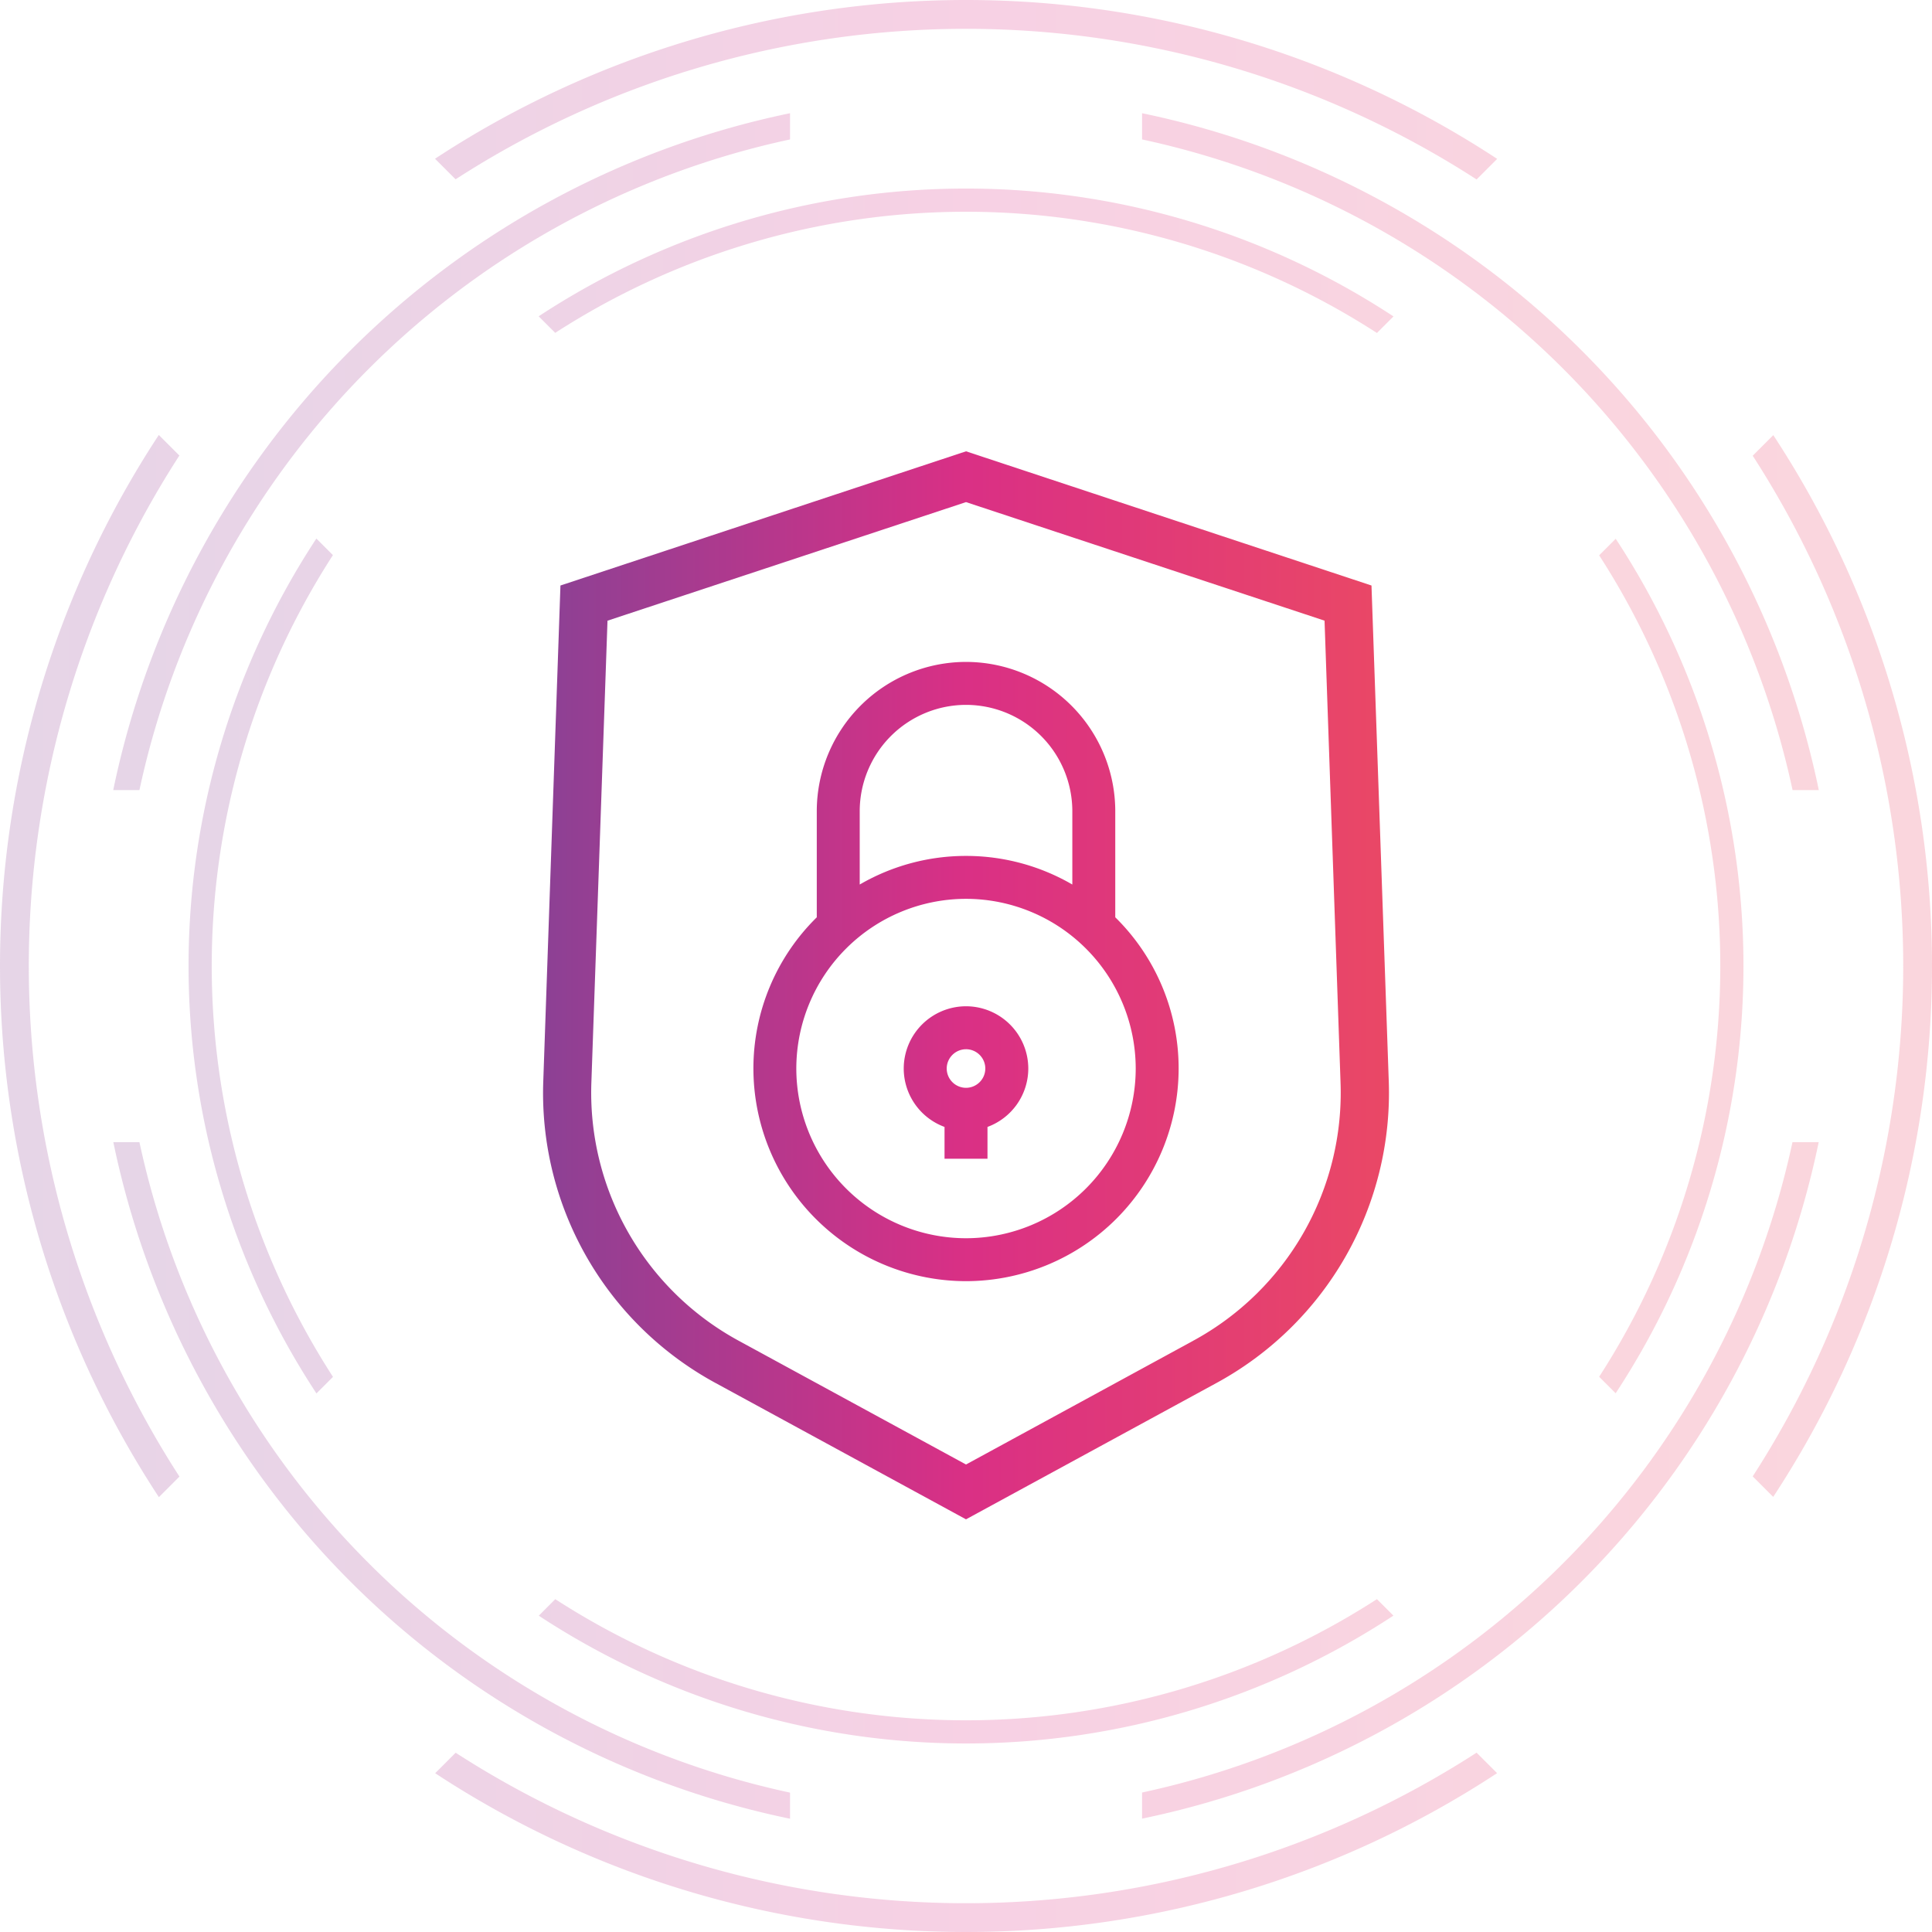
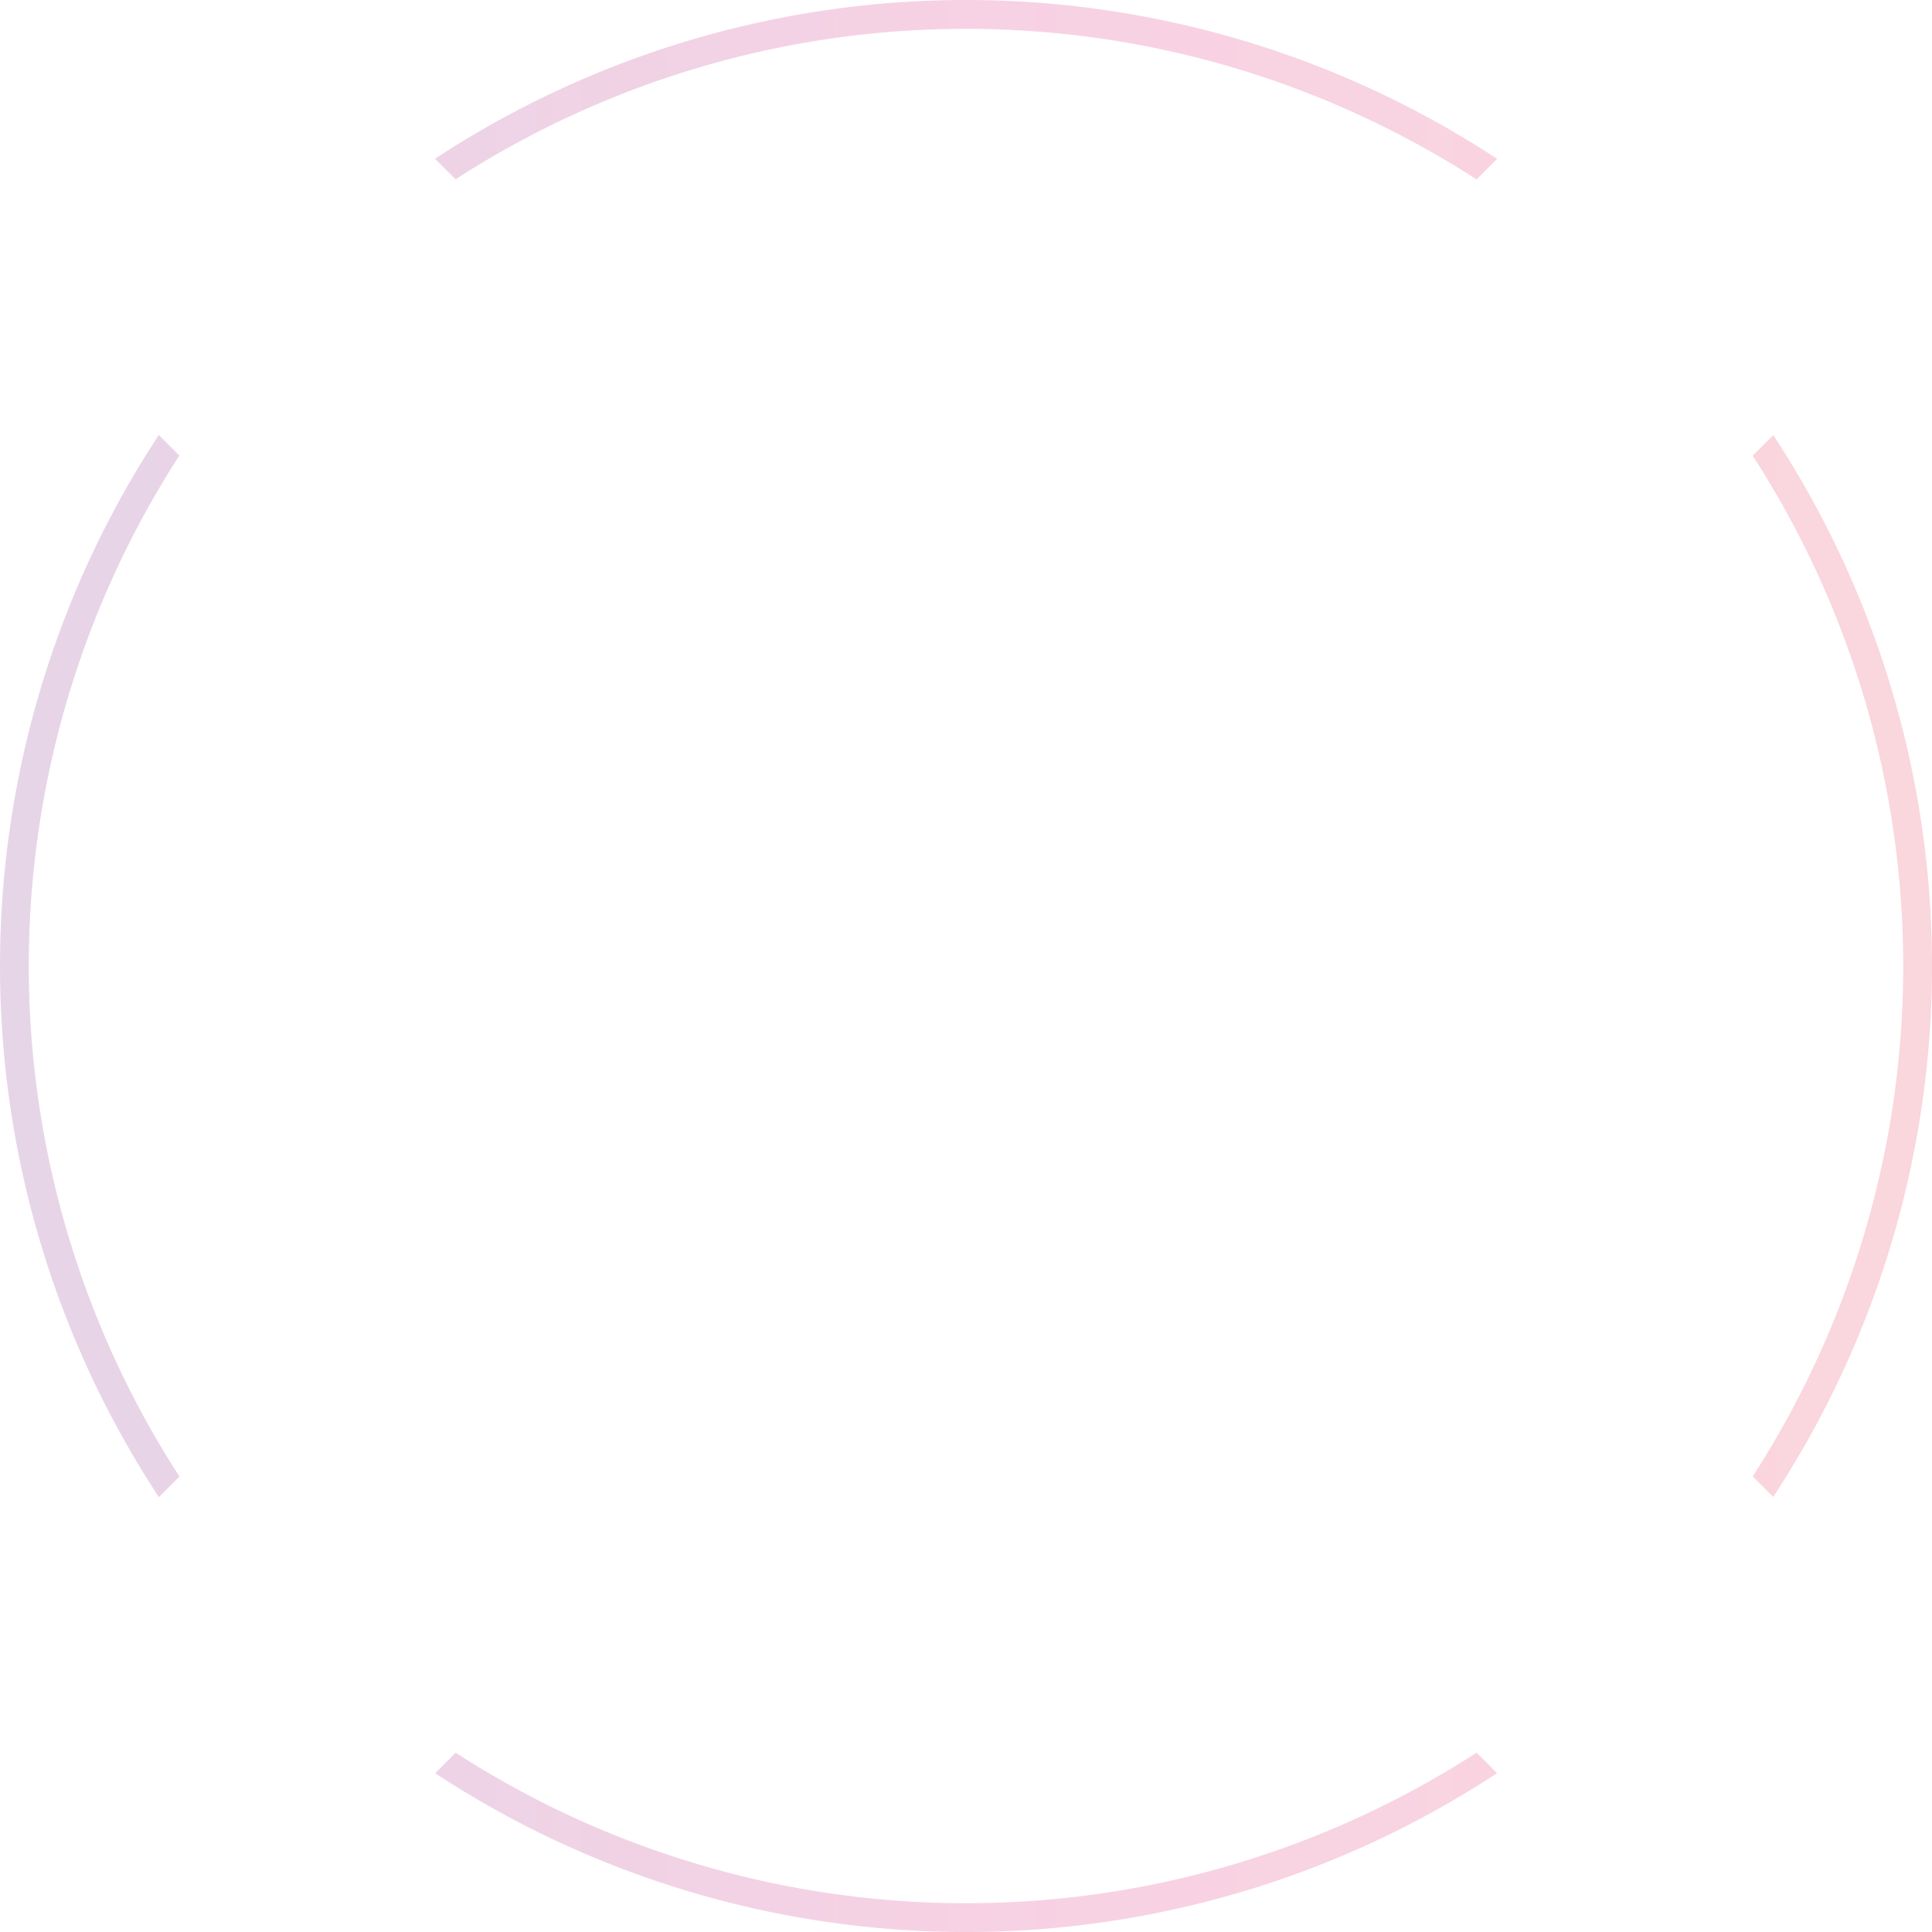
<svg xmlns="http://www.w3.org/2000/svg" width="290.31" height="290.31" viewBox="0 0 290.31 290.31">
  <defs>
    <linearGradient id="a" y1="0.5" x2="1" y2="0.5" gradientUnits="objectBoundingBox">
      <stop offset="0" stop-color="#802c89" />
      <stop offset="0.5" stop-color="#d61978" />
      <stop offset="1" stop-color="#e83455" />
    </linearGradient>
  </defs>
  <g transform="translate(223.146 -23.034)">
-     <path d="M-207.487,189.362h-3.923A130.936,130.936,0,0,0-109.723,291.033v-3.925A127.39,127.39,0,0,1-207.487,189.362Zm-3.938-52.893h3.938a127.362,127.362,0,0,1,97.764-97.775v-3.94A130.983,130.983,0,0,0-211.425,136.469Zm252.347,0h3.941A130.993,130.993,0,0,0-56.827,34.754v3.94A127.385,127.385,0,0,1,40.922,136.469ZM-56.827,287.093v3.925A130.949,130.949,0,0,0,44.848,189.362h-3.94A127.364,127.364,0,0,1-56.827,287.093Z" transform="translate(5.292 5.292)" opacity="0.2" fill="url(#a)" />
    <path d="M-154.678,286.406l-3.077,3.079a145.3,145.3,0,0,0,159.566-.01l-3.08-3.079A141.367,141.367,0,0,1-154.678,286.406ZM-199.27,248l3.089-3.09a141.328,141.328,0,0,1-.012-153.426l-3.09-3.09A145.339,145.339,0,0,0-199.27,248ZM-1.268,50l3.092-3.092a145.359,145.359,0,0,0-159.6-.022l3.09,3.09A141.363,141.363,0,0,1-1.268,50ZM40.223,244.882l3.079,3.08a145.3,145.3,0,0,0,.013-159.542l-3.092,3.092A141.317,141.317,0,0,1,40.223,244.882Z" transform="translate(0)" opacity="0.2" fill="url(#a)" />
-     <path d="M-148.522,254.518-151,257a116.937,116.937,0,0,0,128.42-.009l-2.478-2.478A113.77,113.77,0,0,1-148.522,254.518ZM-184.41,223.6l2.486-2.486a113.741,113.741,0,0,1-.01-123.479l-2.488-2.488A116.97,116.97,0,0,0-184.41,223.6ZM-25.057,64.255l2.488-2.488a116.985,116.985,0,0,0-128.449-.017l2.488,2.487A113.771,113.771,0,0,1-25.057,64.255ZM8.336,221.1l2.478,2.478a116.933,116.933,0,0,0,.01-128.4L8.336,97.664A113.736,113.736,0,0,1,8.336,221.1Z" transform="translate(8.814 8.814)" opacity="0.2" fill="url(#a)" />
-     <path d="M-103.375,153.144a9.369,9.369,0,0,0-9.358,9.358,9.365,9.365,0,0,0,6.131,8.773v4.781h6.454v-4.781a9.365,9.365,0,0,0,6.131-8.773A9.369,9.369,0,0,0-103.375,153.144Zm0,6.454a2.909,2.909,0,0,1,2.9,2.9,2.908,2.908,0,0,1-2.9,2.9,2.908,2.908,0,0,1-2.9-2.9A2.909,2.909,0,0,1-103.375,159.6Zm22.428-19.822V123.827A22.455,22.455,0,0,0-103.375,101.4,22.453,22.453,0,0,0-125.8,123.827v15.95a31.842,31.842,0,0,0-9.522,22.725,31.985,31.985,0,0,0,31.95,31.949A31.985,31.985,0,0,0-71.425,162.5,31.842,31.842,0,0,0-80.947,139.775Zm-38.4-15.948a15.991,15.991,0,0,1,15.974-15.973A15.99,15.99,0,0,1-87.4,123.827v11.025a31.741,31.741,0,0,0-15.973-4.3,31.742,31.742,0,0,0-15.974,4.3ZM-103.375,188a25.525,25.525,0,0,1-25.5-25.5,25.526,25.526,0,0,1,25.5-25.5,25.527,25.527,0,0,1,25.5,25.5A25.526,25.526,0,0,1-103.375,188Zm63.52-23.711-2.592-74.37-60.927-20.164-60.943,20.164-2.576,74.37A49.569,49.569,0,0,0-140.923,209.8l37.547,20.439L-65.829,209.8A49.619,49.619,0,0,0-39.855,164.286Zm-29.451,39.156L-103.375,222l-34.085-18.557a42.436,42.436,0,0,1-22.207-38.909l2.421-69.329,53.871-17.818L-49.5,95.2l2.4,69.329A42.4,42.4,0,0,1-69.306,203.441Z" transform="translate(25.386 21.096)" opacity="0.9" fill="url(#a)" />
  </g>
</svg>